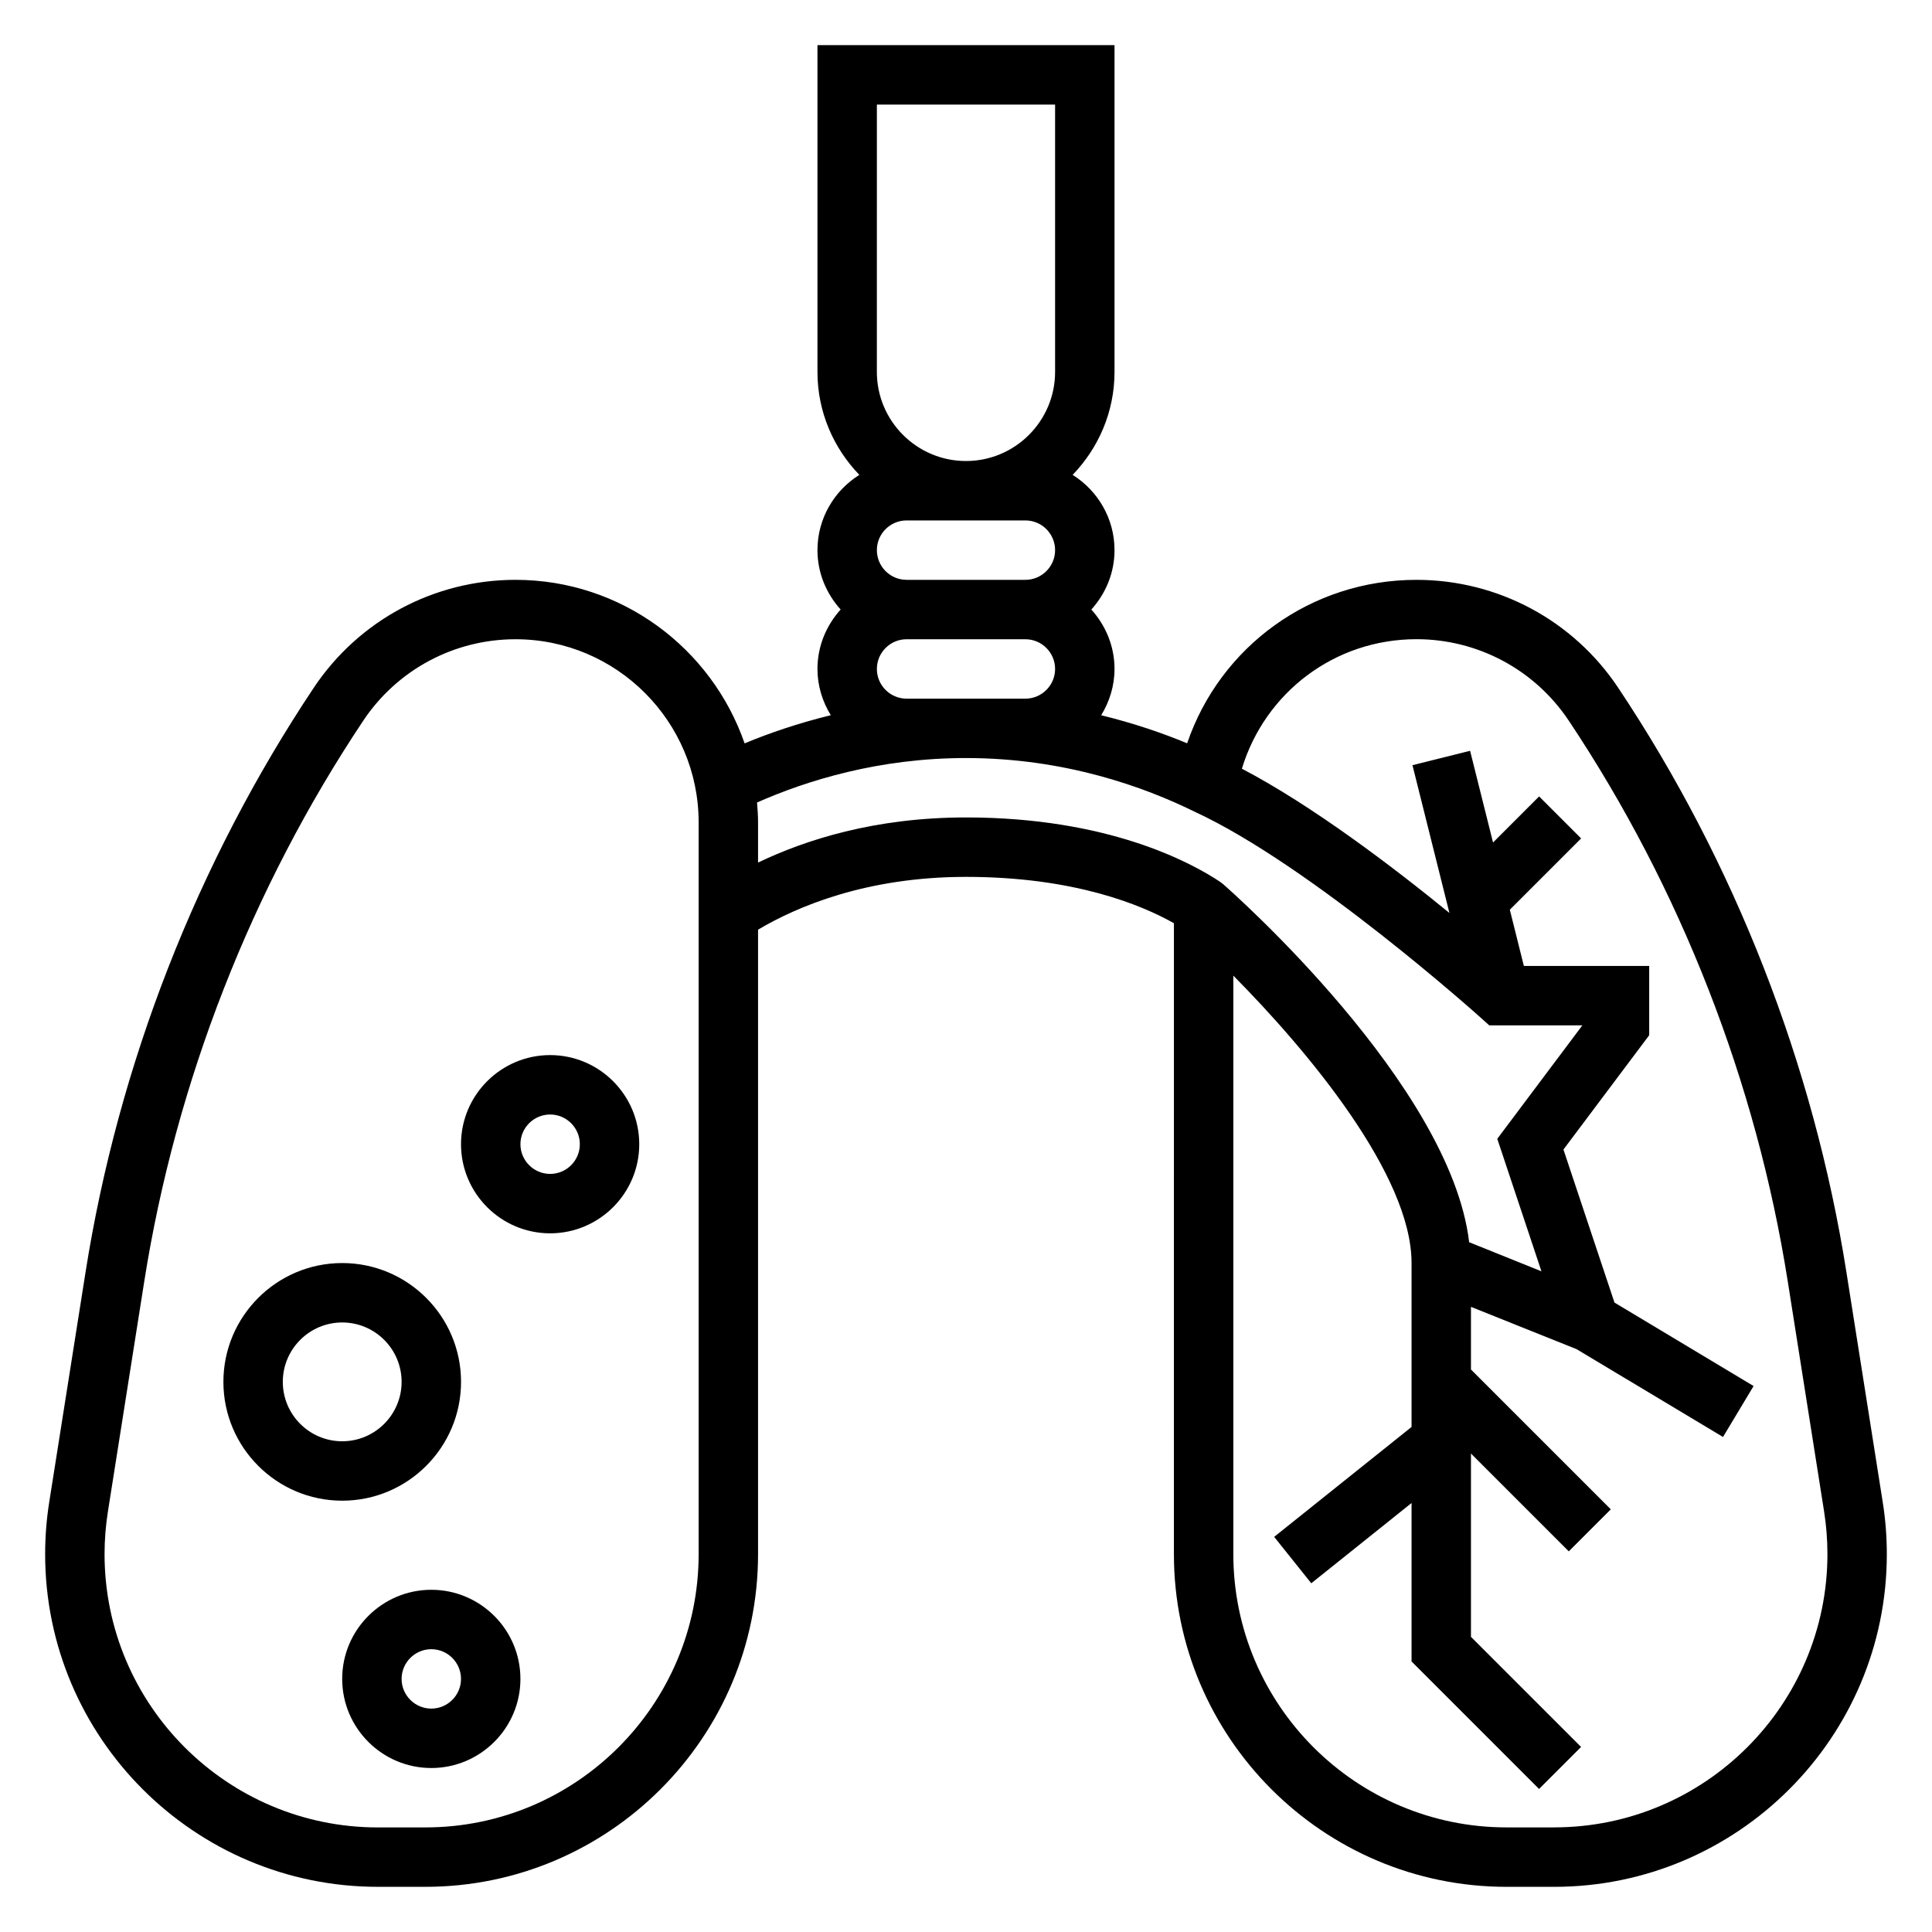
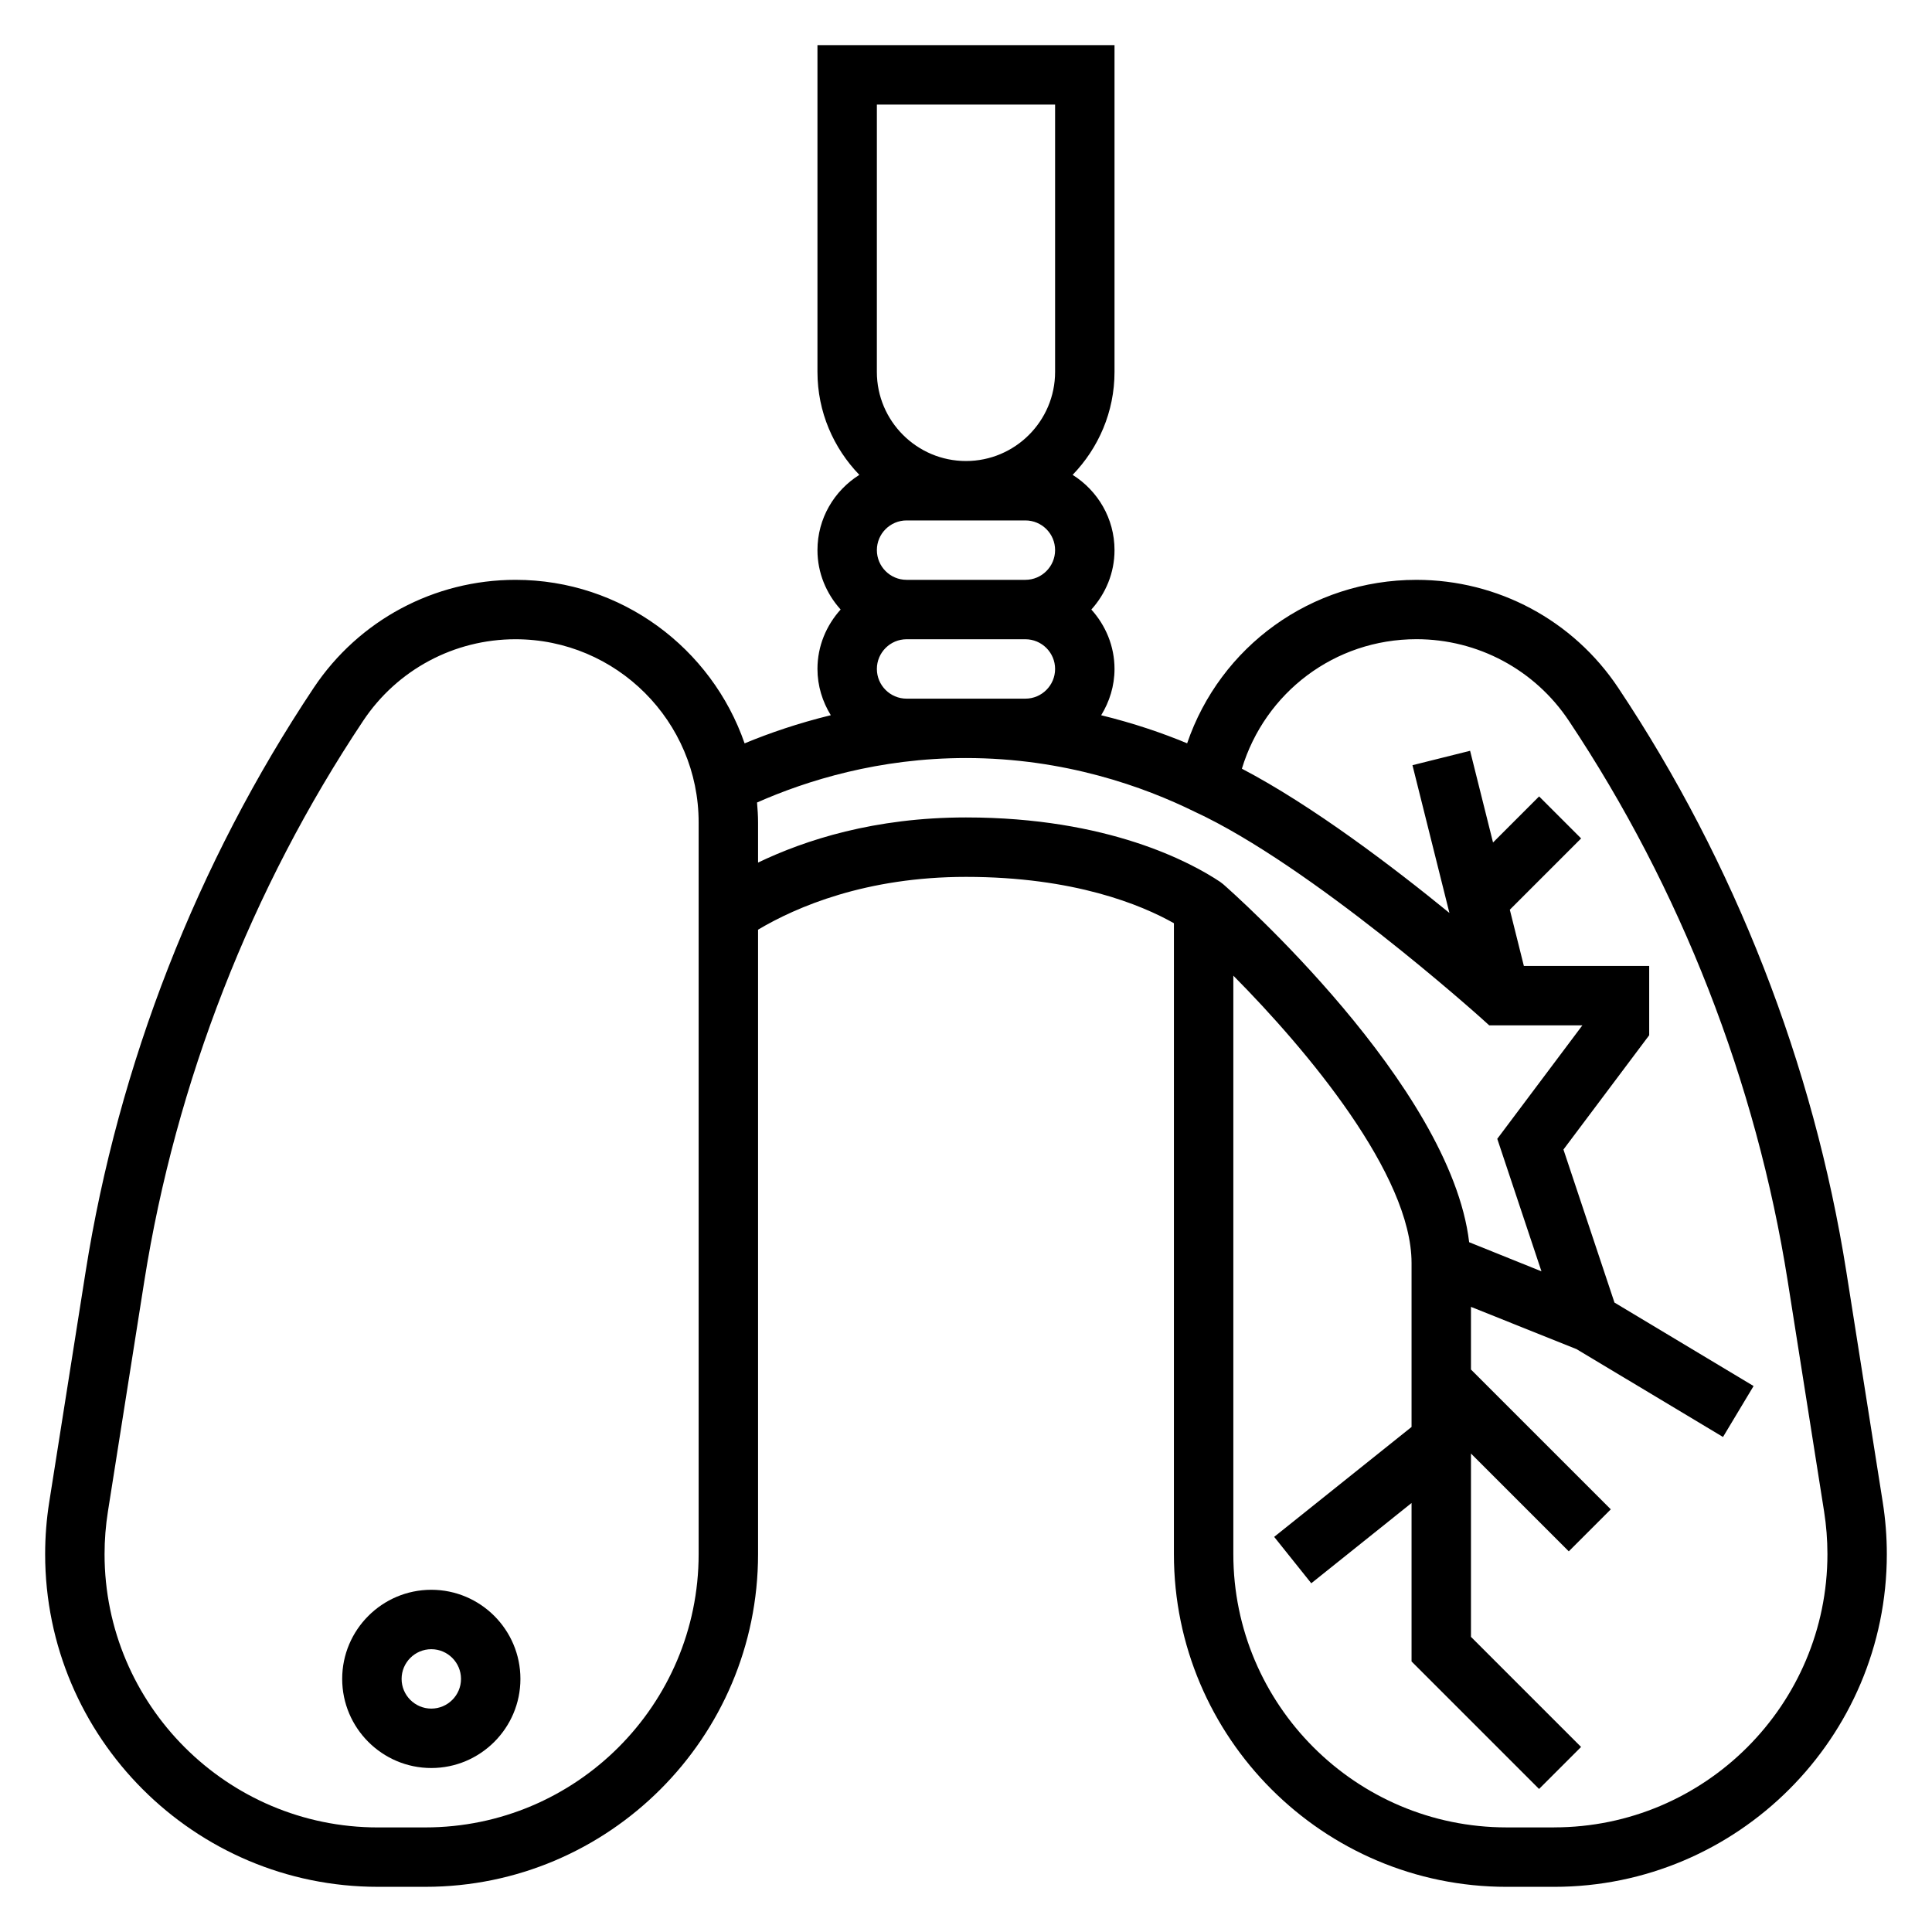
<svg xmlns="http://www.w3.org/2000/svg" fill="#000000" width="800px" height="800px" version="1.1" viewBox="144 144 512 512">
  <g>
    <path d="m642.95 542.12-9.637-61.016c-8.684-54.977-29.582-108.51-60.457-154.81-11.941-17.934-31.938-28.629-53.48-28.629-27.969 0-52.02 17.688-60.773 43.32-6.519-2.715-14.152-5.328-22.781-7.438 2.203-3.594 3.535-7.766 3.535-12.27 0-6.07-2.371-11.555-6.141-15.742 3.777-4.188 6.141-9.676 6.141-15.742 0-8.414-4.457-15.77-11.098-19.949 6.84-7.086 11.098-16.684 11.098-27.285v-86.594h-78.723v86.594c0 10.605 4.258 20.199 11.098 27.285-6.641 4.18-11.098 11.531-11.098 19.945 0 6.07 2.371 11.555 6.141 15.742-3.777 4.188-6.141 9.676-6.141 15.742 0 4.504 1.332 8.676 3.535 12.266-8.66 2.117-16.312 4.746-22.844 7.461-8.715-25.176-32.598-43.336-60.707-43.336-21.547 0-41.539 10.699-53.484 28.621-30.875 46.305-51.781 99.832-60.457 154.81l-9.637 61.008c-0.715 4.523-1.078 9.152-1.078 13.758 0 48.617 39.551 88.168 88.168 88.168h12.594c48.617 0 88.168-39.551 88.168-88.168v-165.49c10.164-6.031 28.59-13.988 55.105-13.988 28.668 0 46.516 7.43 55.105 12.281l-0.004 167.2c0 48.617 39.551 88.168 88.168 88.168h12.594c48.617 0 88.168-39.551 88.168-88.168 0-4.606-0.363-9.234-1.078-13.742zm-266.57-252.33c0-4.336 3.535-7.871 7.871-7.871h31.488c4.336 0 7.871 3.535 7.871 7.871 0 4.336-3.535 7.871-7.871 7.871h-31.488c-4.336 0.004-7.871-3.531-7.871-7.871zm0-118.08h47.23v70.848c0 13.02-10.598 23.617-23.617 23.617-13.02 0-23.617-10.598-23.617-23.617zm7.871 157.44c-4.336 0-7.871-3.535-7.871-7.871 0-4.336 3.535-7.871 7.871-7.871h31.488c4.336 0 7.871 3.535 7.871 7.871 0 4.336-3.535 7.871-7.871 7.871zm-55.105 226.71c0 39.934-32.488 72.422-72.422 72.422l-12.594 0.004c-39.934 0-72.422-32.488-72.422-72.426 0-3.777 0.301-7.582 0.891-11.297l9.637-61.016c8.328-52.742 28.387-104.11 58.008-148.53 9.012-13.535 24.109-21.613 40.375-21.613 26.754 0 48.527 21.773 48.527 48.531zm15.746-183.27v-10.66c0-1.77-0.125-3.519-0.27-5.258 13.172-5.828 32.285-11.785 55.375-11.785 26.207 0 47.305 7.684 60.566 14.211 30.898 14.258 75.414 54.215 75.863 54.617l2.242 2.019h24.672l-22.547 30.062 11.707 35.117-19.16-7.715c-4.922-41.598-62.613-92.629-65.18-94.875l-0.82-0.629c-7.691-5.129-29.652-17.066-67.344-17.066-24.23 0-42.637 5.977-55.105 11.961zm210.97 255.69h-12.594c-39.934 0-72.422-32.488-72.422-72.422v-153.3c19.703 19.883 47.23 52.797 47.23 76.152v43.453l-36.406 29.125 9.832 12.297 26.574-21.27v41.988l33.793 33.793 11.133-11.133-29.18-29.176v-48.586l25.922 25.922 11.133-11.133-37.055-37.051v-16.602l27.977 11.195 38.816 23.285 8.102-13.5-36.863-22.121-13.523-40.559 22.723-30.285v-18.363h-33.211l-3.723-14.902 18.895-18.895-11.133-11.133-12.211 12.211-6.078-24.301-15.273 3.816 9.793 39.156c-14.934-12.188-36.289-28.434-55-38.227 6.125-20.184 24.578-34.32 46.266-34.32 16.262 0 31.363 8.078 40.383 21.617 29.621 44.43 49.68 95.785 58.008 148.53l9.637 61.023c0.582 3.707 0.883 7.508 0.883 11.285 0 39.938-32.488 72.426-72.426 72.426z" />
    <path d="m258.3 565.31c-13.02 0-23.617 10.598-23.617 23.617 0 13.02 10.598 23.617 23.617 23.617s23.617-10.598 23.617-23.617c0-13.023-10.594-23.617-23.617-23.617zm0 31.488c-4.336 0-7.871-3.535-7.871-7.871 0-4.336 3.535-7.871 7.871-7.871 4.336 0 7.871 3.535 7.871 7.871 0.004 4.336-3.531 7.871-7.871 7.871z" />
-     <path d="m266.18 510.21c0-17.367-14.121-31.488-31.488-31.488s-31.488 14.121-31.488 31.488c0 17.367 14.121 31.488 31.488 31.488 17.363 0 31.488-14.121 31.488-31.488zm-47.234 0c0-8.684 7.062-15.742 15.742-15.742 8.684 0 15.742 7.062 15.742 15.742 0 8.684-7.062 15.742-15.742 15.742-8.68 0-15.742-7.059-15.742-15.742z" />
-     <path d="m289.79 423.61c-13.02 0-23.617 10.598-23.617 23.617s10.598 23.617 23.617 23.617c13.02 0 23.617-10.598 23.617-23.617s-10.598-23.617-23.617-23.617zm0 31.488c-4.336 0-7.871-3.535-7.871-7.871 0-4.336 3.535-7.871 7.871-7.871 4.336 0 7.871 3.535 7.871 7.871 0.004 4.336-3.531 7.871-7.871 7.871z" />
  </g>
</svg>